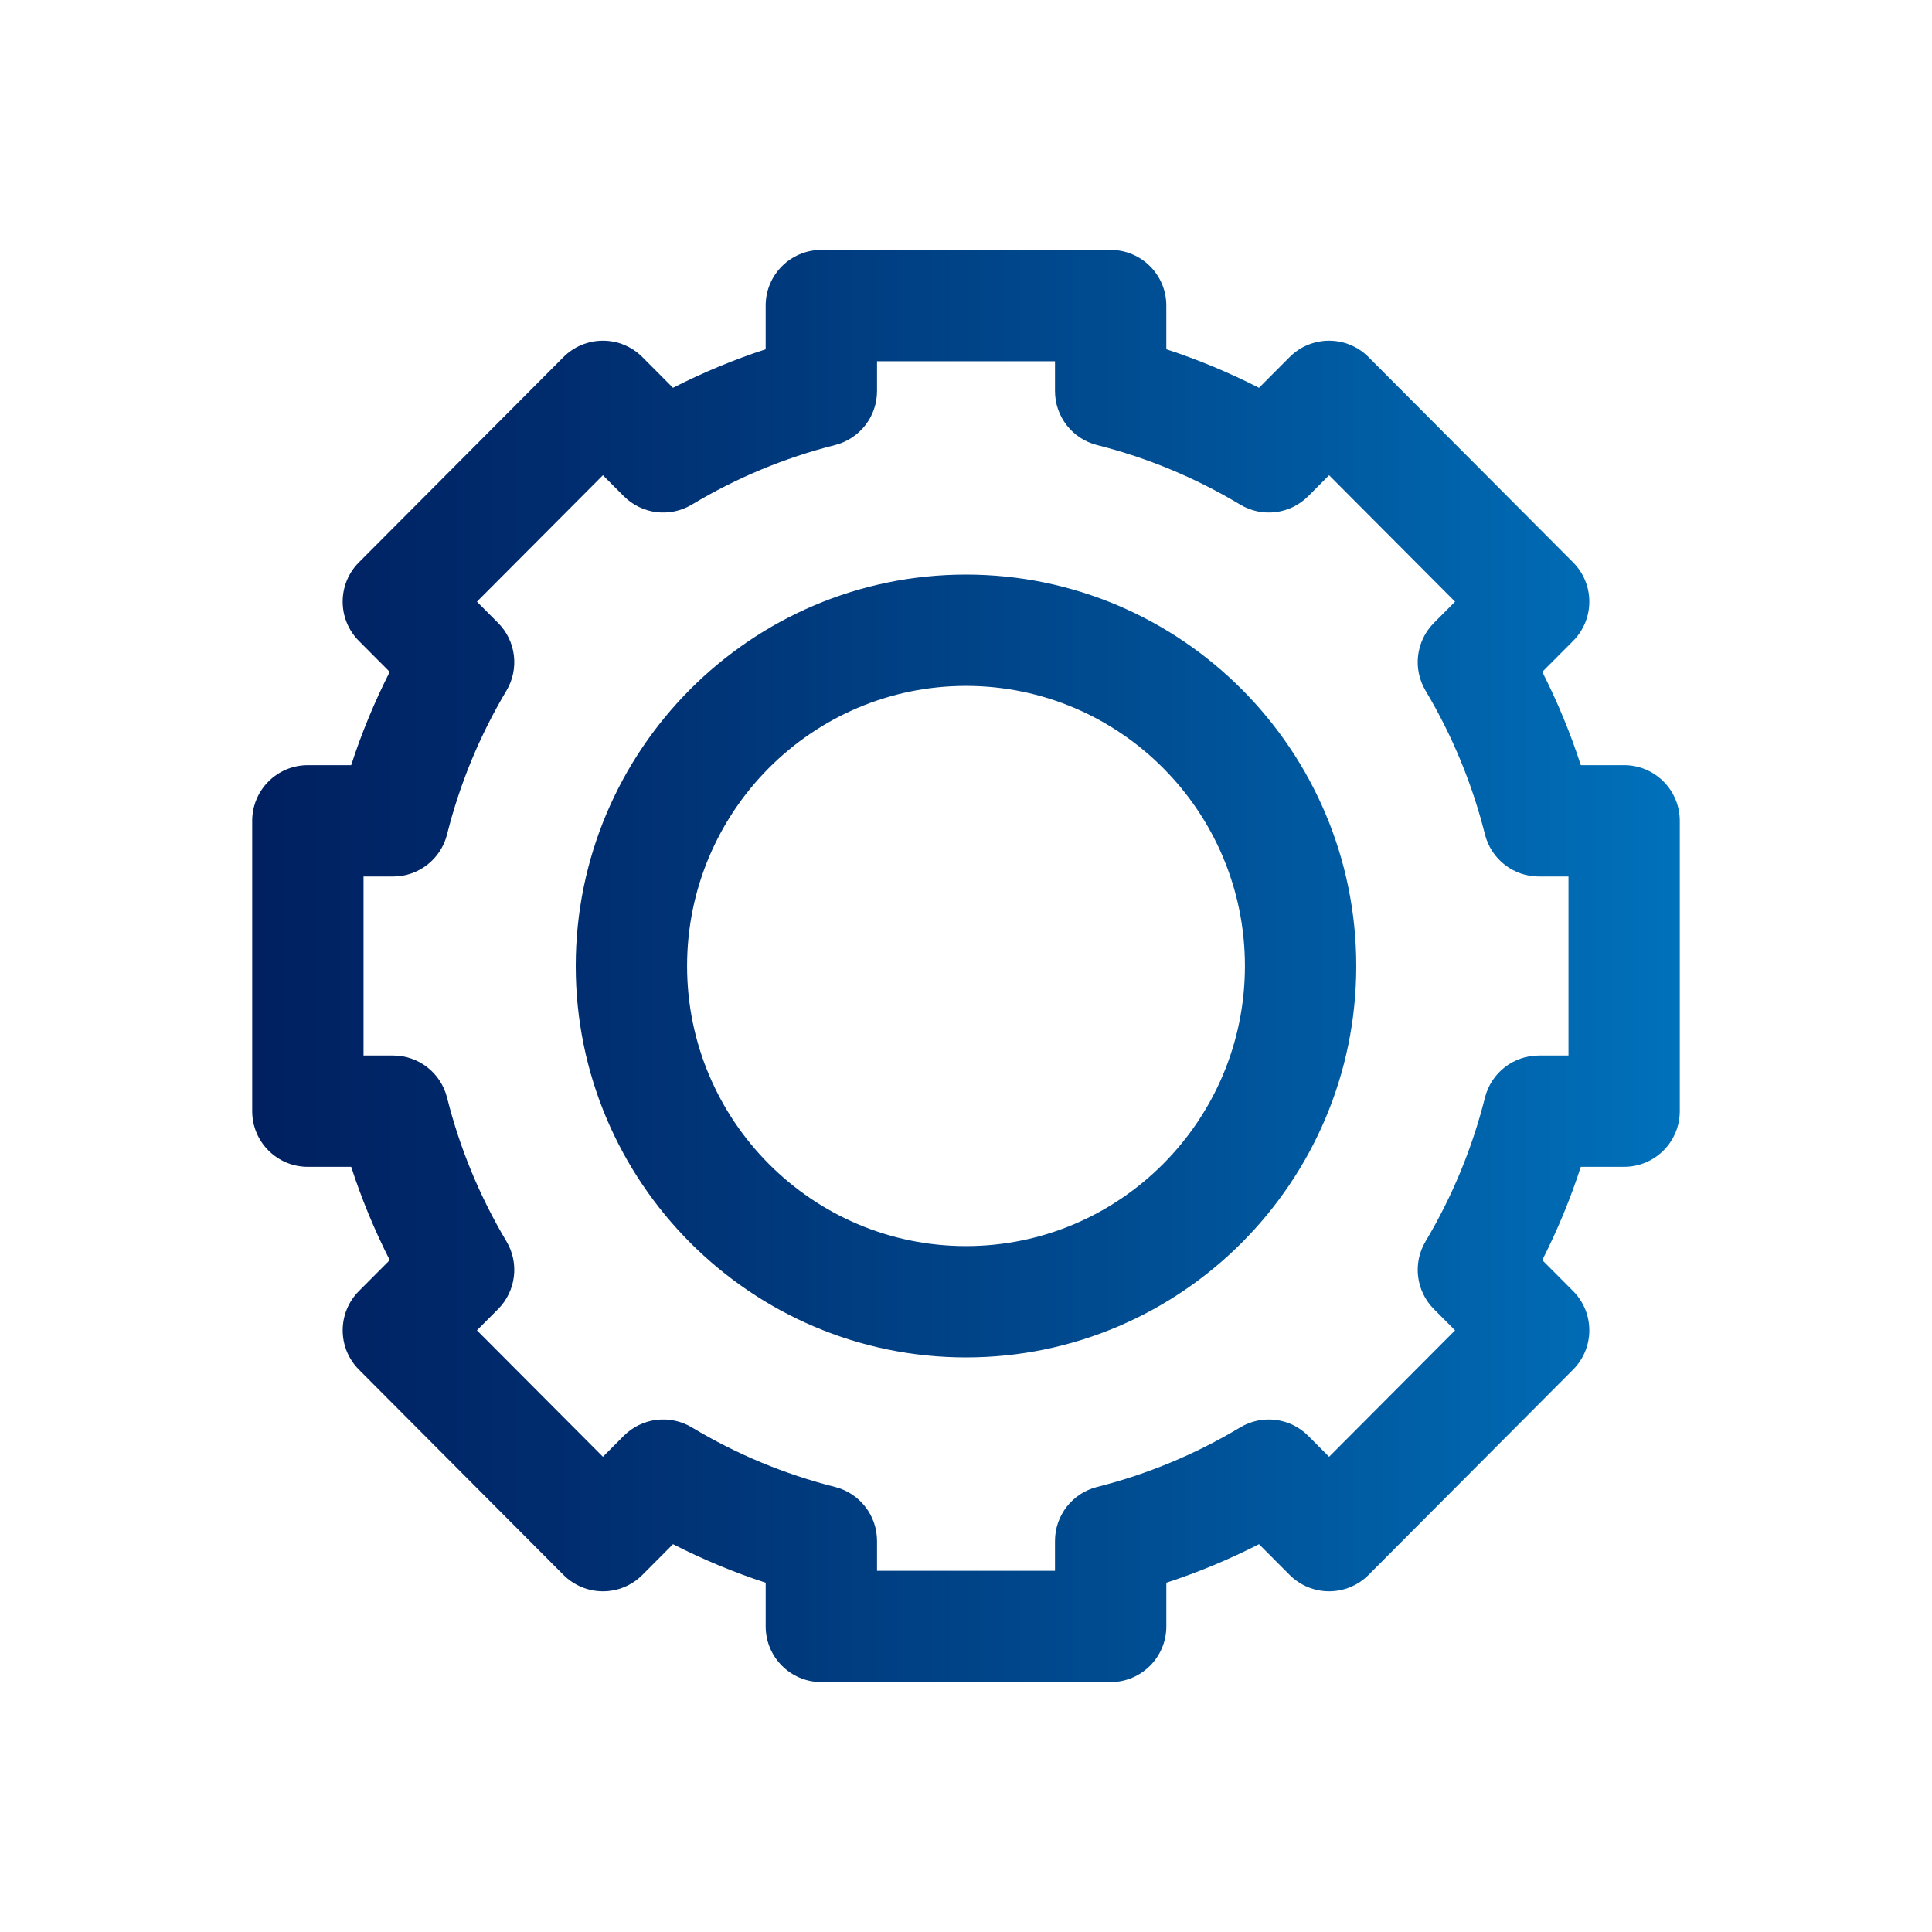
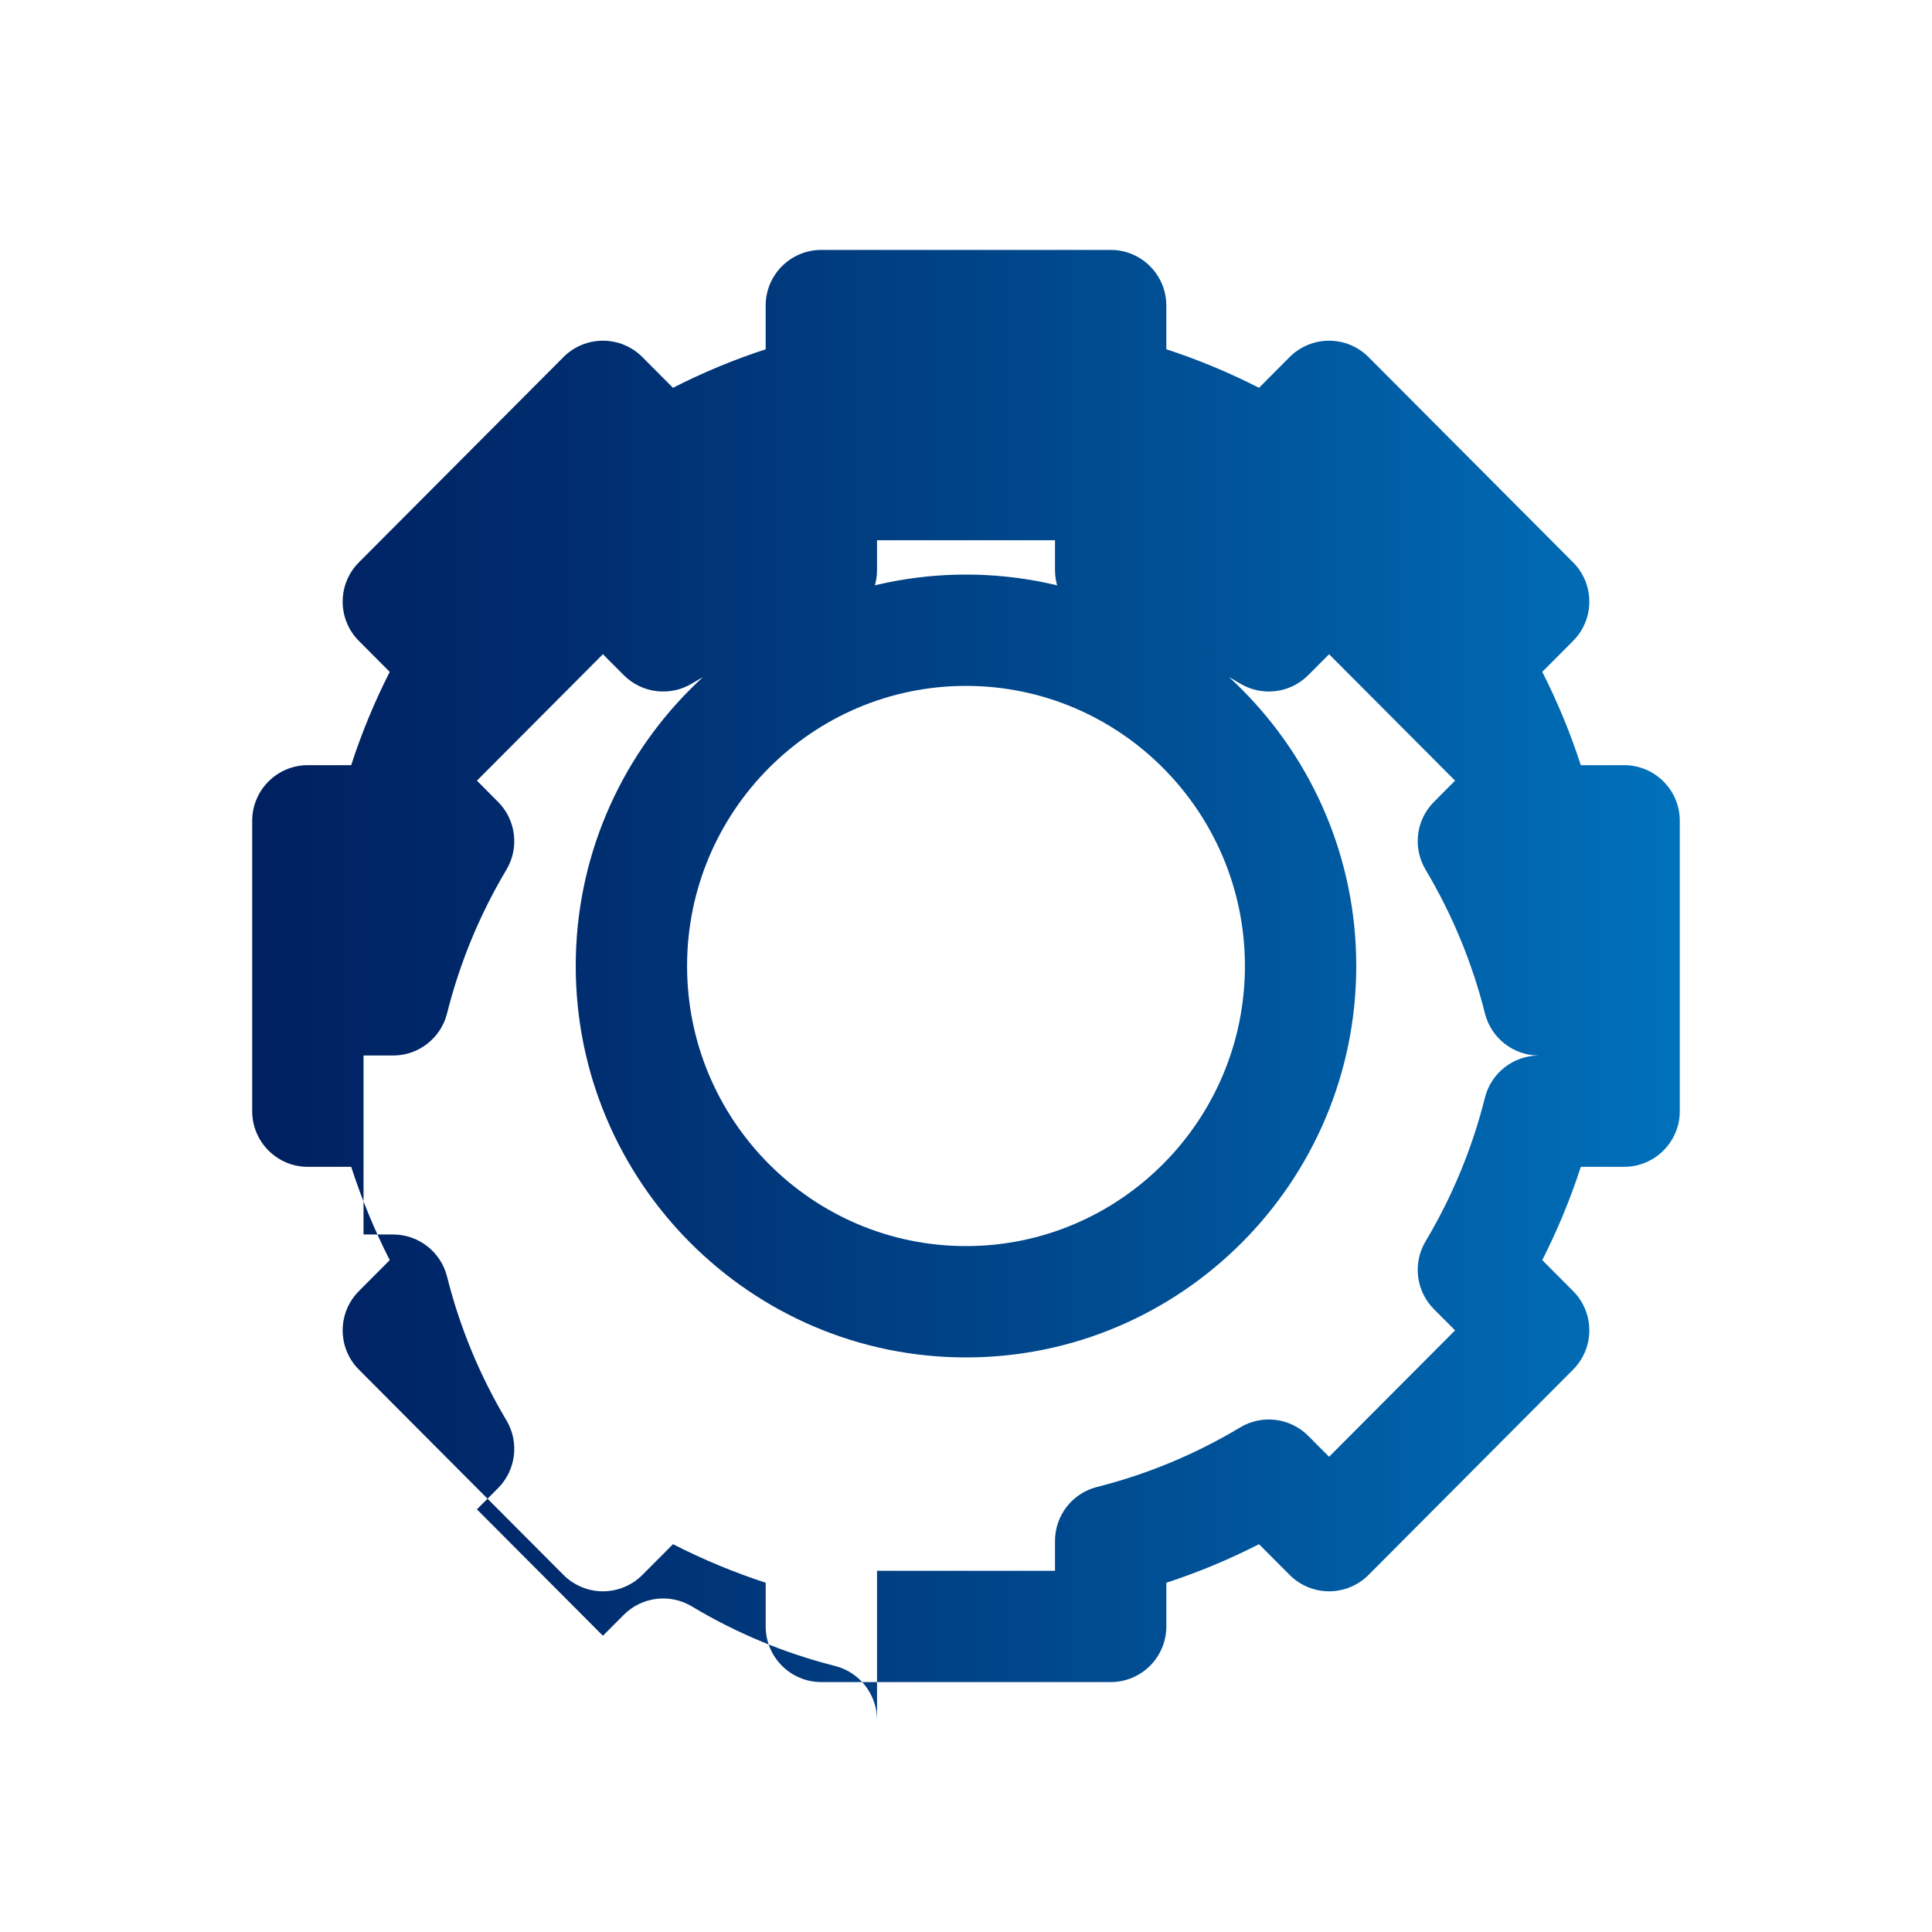
<svg xmlns="http://www.w3.org/2000/svg" version="1.1" id="Capa_1" x="0px" y="0px" viewBox="0 0 1080 1080" style="enable-background:new 0 0 1080 1080;" xml:space="preserve">
  <style type="text/css">
	.st0{fill:url(#SVGID_1_);}
	.st1{fill:url(#SVGID_2_);}
	.st2{fill:url(#SVGID_3_);}
	.st3{fill:url(#SVGID_4_);}
	.st4{fill:url(#SVGID_5_);}
	.st5{fill:url(#SVGID_6_);}
	.st6{fill:url(#SVGID_7_);}
	.st7{fill:url(#SVGID_8_);}
	.st8{fill:url(#SVGID_9_);}
	.st9{fill:url(#SVGID_10_);}
	.st10{fill:url(#SVGID_11_);}
	.st11{fill:url(#SVGID_12_);}
	.st12{fill:url(#SVGID_13_);}
	.st13{fill:url(#SVGID_14_);}
	.st14{fill:url(#SVGID_15_);}
	.st15{fill:url(#SVGID_16_);}
	.st16{fill:url(#SVGID_17_);}
	.st17{fill:url(#SVGID_18_);}
	.st18{fill:url(#SVGID_19_);}
	.st19{fill:url(#SVGID_20_);}
	.st20{fill:url(#SVGID_21_);}
</style>
  <g>
    <linearGradient id="SVGID_1_" gradientUnits="userSpaceOnUse" x1="140.983" y1="540" x2="939.017" y2="540">
      <stop offset="0" style="stop-color:#002060" />
      <stop offset="0.211" style="stop-color:#002C6E" />
      <stop offset="0.606" style="stop-color:#004C91" />
      <stop offset="1" style="stop-color:#0071BB" />
    </linearGradient>
-     <path class="st0" d="M620.86,940.3H459.14c-17.18,0-31.12-13.93-31.12-31.12v-24.42c-17.8-5.81-35.11-13.02-51.81-21.55   l-17.13,17.19c-5.84,5.86-13.77,9.15-22.04,9.15c-8.27,0-16.2-3.3-22.04-9.15L200.64,765.64c-12.11-12.14-12.11-31.79,0-43.93   l17.23-17.29c-8.54-16.81-15.74-34.23-21.55-52.15H172.1c-17.19,0-31.12-13.93-31.12-31.12V458.85c0-17.19,13.93-31.12,31.12-31.12   h24.21c5.81-17.91,13.01-35.34,21.55-52.15l-17.23-17.29c-12.11-12.14-12.11-31.79,0-43.93L314.99,199.6   c5.84-5.86,13.77-9.15,22.04-9.15s16.2,3.29,22.04,9.15l17.13,17.19c16.7-8.53,34.02-15.74,51.81-21.55v-24.42   c0-17.19,13.93-31.12,31.12-31.12h161.73c17.19,0,31.12,13.93,31.12,31.12v24.42c17.8,5.81,35.11,13.02,51.81,21.55l17.13-17.19   c5.84-5.86,13.77-9.15,22.04-9.15c8.27,0,16.2,3.3,22.04,9.15l114.36,114.76c12.11,12.14,12.11,31.79,0,43.93l-17.23,17.29   c8.54,16.81,15.75,34.24,21.55,52.15h24.21c17.19,0,31.12,13.93,31.12,31.12v162.29c0,17.19-13.93,31.12-31.12,31.12h-24.21   c-5.81,17.91-13.01,35.34-21.55,52.15l17.23,17.29c12.11,12.14,12.11,31.79,0,43.93L765.01,880.4c-5.84,5.86-13.77,9.15-22.04,9.15   c-8.27,0-16.2-3.29-22.04-9.15l-17.13-17.19c-16.7,8.53-34.02,15.74-51.81,21.55v24.42C651.98,926.37,638.05,940.3,620.86,940.3z    M490.26,878.07h99.49v-16.68c0-14.25,9.68-26.68,23.5-30.17c28.13-7.1,55.05-18.3,80.01-33.28c12.25-7.36,27.96-5.42,38.05,4.71   l11.66,11.7l70.43-70.67l-11.81-11.85c-10.04-10.08-11.97-25.68-4.69-37.9c14.94-25.07,26.11-52.1,33.19-80.34   c3.47-13.84,15.91-23.55,30.18-23.55h16.52V489.98h-16.52c-14.27,0-26.71-9.71-30.18-23.55c-7.08-28.24-18.25-55.28-33.19-80.34   c-7.28-12.22-5.36-27.82,4.69-37.9l11.81-11.86l-70.43-70.67l-11.66,11.7c-10.09,10.13-25.79,12.07-38.05,4.71   c-24.96-14.98-51.88-26.18-80.01-33.28c-13.82-3.49-23.5-15.92-23.5-30.17v-16.68h-99.49v16.68c0,14.25-9.68,26.68-23.5,30.17   c-28.12,7.1-55.04,18.3-80.01,33.28c-12.27,7.36-27.96,5.41-38.06-4.71l-11.66-11.7l-70.43,70.67l11.81,11.86   c10.04,10.08,11.97,25.68,4.69,37.9c-14.94,25.07-26.11,52.1-33.19,80.34c-3.47,13.84-15.91,23.55-30.18,23.55h-16.52v100.05h16.52   c14.27,0,26.71,9.71,30.18,23.55c7.08,28.24,18.25,55.28,33.19,80.34c7.28,12.22,5.35,27.82-4.69,37.9l-11.81,11.85l70.43,70.67   l11.66-11.7c10.1-10.13,25.8-12.07,38.06-4.71c24.96,14.98,51.87,26.18,80.01,33.28c13.81,3.49,23.5,15.92,23.5,30.17V878.07z    M540,758.81c-120.29,0-218.16-98.16-218.16-218.81c0-120.65,97.86-218.81,218.16-218.81c120.29,0,218.16,98.16,218.16,218.81   S660.3,758.81,540,758.81z M540,383.42c-85.98,0-155.92,70.24-155.92,156.58S454.02,696.57,540,696.57S695.92,626.33,695.92,540   S625.98,383.42,540,383.42z" />
+     <path class="st0" d="M620.86,940.3H459.14c-17.18,0-31.12-13.93-31.12-31.12v-24.42c-17.8-5.81-35.11-13.02-51.81-21.55   l-17.13,17.19c-5.84,5.86-13.77,9.15-22.04,9.15c-8.27,0-16.2-3.3-22.04-9.15L200.64,765.64c-12.11-12.14-12.11-31.79,0-43.93   l17.23-17.29c-8.54-16.81-15.74-34.23-21.55-52.15H172.1c-17.19,0-31.12-13.93-31.12-31.12V458.85c0-17.19,13.93-31.12,31.12-31.12   h24.21c5.81-17.91,13.01-35.34,21.55-52.15l-17.23-17.29c-12.11-12.14-12.11-31.79,0-43.93L314.99,199.6   c5.84-5.86,13.77-9.15,22.04-9.15s16.2,3.29,22.04,9.15l17.13,17.19c16.7-8.53,34.02-15.74,51.81-21.55v-24.42   c0-17.19,13.93-31.12,31.12-31.12h161.73c17.19,0,31.12,13.93,31.12,31.12v24.42c17.8,5.81,35.11,13.02,51.81,21.55l17.13-17.19   c5.84-5.86,13.77-9.15,22.04-9.15c8.27,0,16.2,3.3,22.04,9.15l114.36,114.76c12.11,12.14,12.11,31.79,0,43.93l-17.23,17.29   c8.54,16.81,15.75,34.24,21.55,52.15h24.21c17.19,0,31.12,13.93,31.12,31.12v162.29c0,17.19-13.93,31.12-31.12,31.12h-24.21   c-5.81,17.91-13.01,35.34-21.55,52.15l17.23,17.29c12.11,12.14,12.11,31.79,0,43.93L765.01,880.4c-5.84,5.86-13.77,9.15-22.04,9.15   c-8.27,0-16.2-3.29-22.04-9.15l-17.13-17.19c-16.7,8.53-34.02,15.74-51.81,21.55v24.42C651.98,926.37,638.05,940.3,620.86,940.3z    M490.26,878.07h99.49v-16.68c0-14.25,9.68-26.68,23.5-30.17c28.13-7.1,55.05-18.3,80.01-33.28c12.25-7.36,27.96-5.42,38.05,4.71   l11.66,11.7l70.43-70.67l-11.81-11.85c-10.04-10.08-11.97-25.68-4.69-37.9c14.94-25.07,26.11-52.1,33.19-80.34   c3.47-13.84,15.91-23.55,30.18-23.55h16.52h-16.52c-14.27,0-26.71-9.71-30.18-23.55c-7.08-28.24-18.25-55.28-33.19-80.34   c-7.28-12.22-5.36-27.82,4.69-37.9l11.81-11.86l-70.43-70.67l-11.66,11.7c-10.09,10.13-25.79,12.07-38.05,4.71   c-24.96-14.98-51.88-26.18-80.01-33.28c-13.82-3.49-23.5-15.92-23.5-30.17v-16.68h-99.49v16.68c0,14.25-9.68,26.68-23.5,30.17   c-28.12,7.1-55.04,18.3-80.01,33.28c-12.27,7.36-27.96,5.41-38.06-4.71l-11.66-11.7l-70.43,70.67l11.81,11.86   c10.04,10.08,11.97,25.68,4.69,37.9c-14.94,25.07-26.11,52.1-33.19,80.34c-3.47,13.84-15.91,23.55-30.18,23.55h-16.52v100.05h16.52   c14.27,0,26.71,9.71,30.18,23.55c7.08,28.24,18.25,55.28,33.19,80.34c7.28,12.22,5.35,27.82-4.69,37.9l-11.81,11.85l70.43,70.67   l11.66-11.7c10.1-10.13,25.8-12.07,38.06-4.71c24.96,14.98,51.87,26.18,80.01,33.28c13.81,3.49,23.5,15.92,23.5,30.17V878.07z    M540,758.81c-120.29,0-218.16-98.16-218.16-218.81c0-120.65,97.86-218.81,218.16-218.81c120.29,0,218.16,98.16,218.16,218.81   S660.3,758.81,540,758.81z M540,383.42c-85.98,0-155.92,70.24-155.92,156.58S454.02,696.57,540,696.57S695.92,626.33,695.92,540   S625.98,383.42,540,383.42z" />
  </g>
</svg>